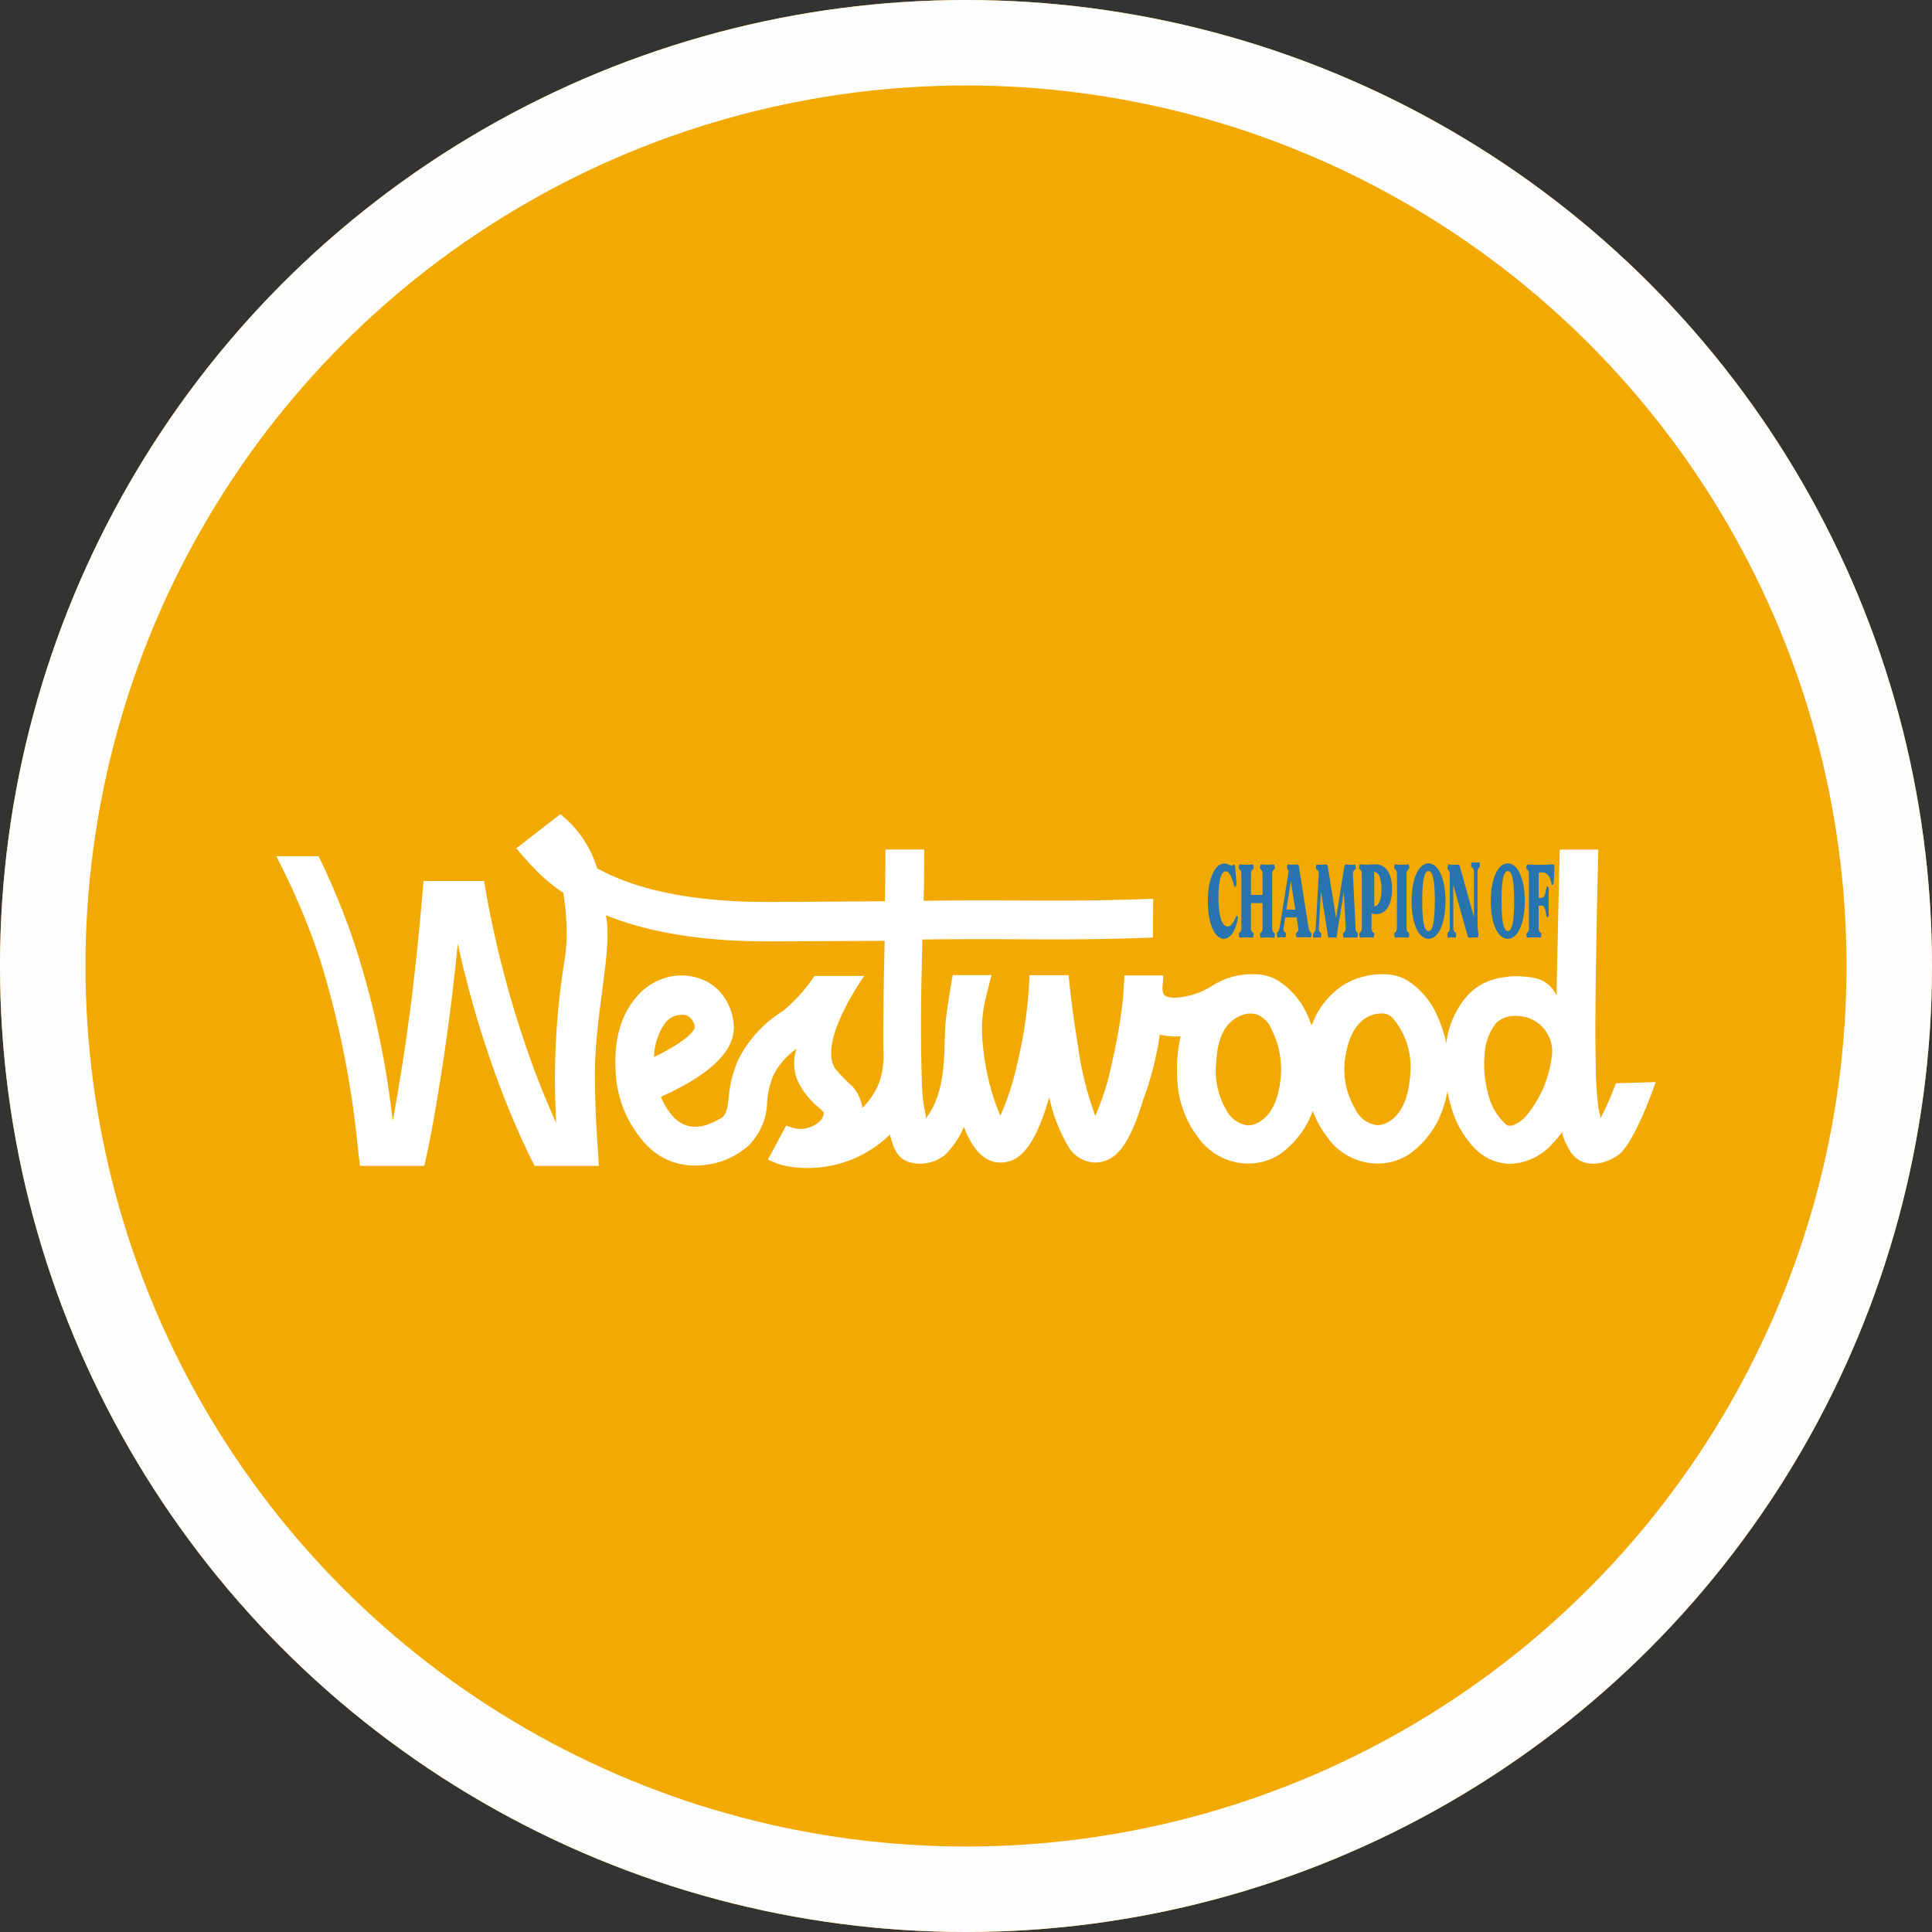
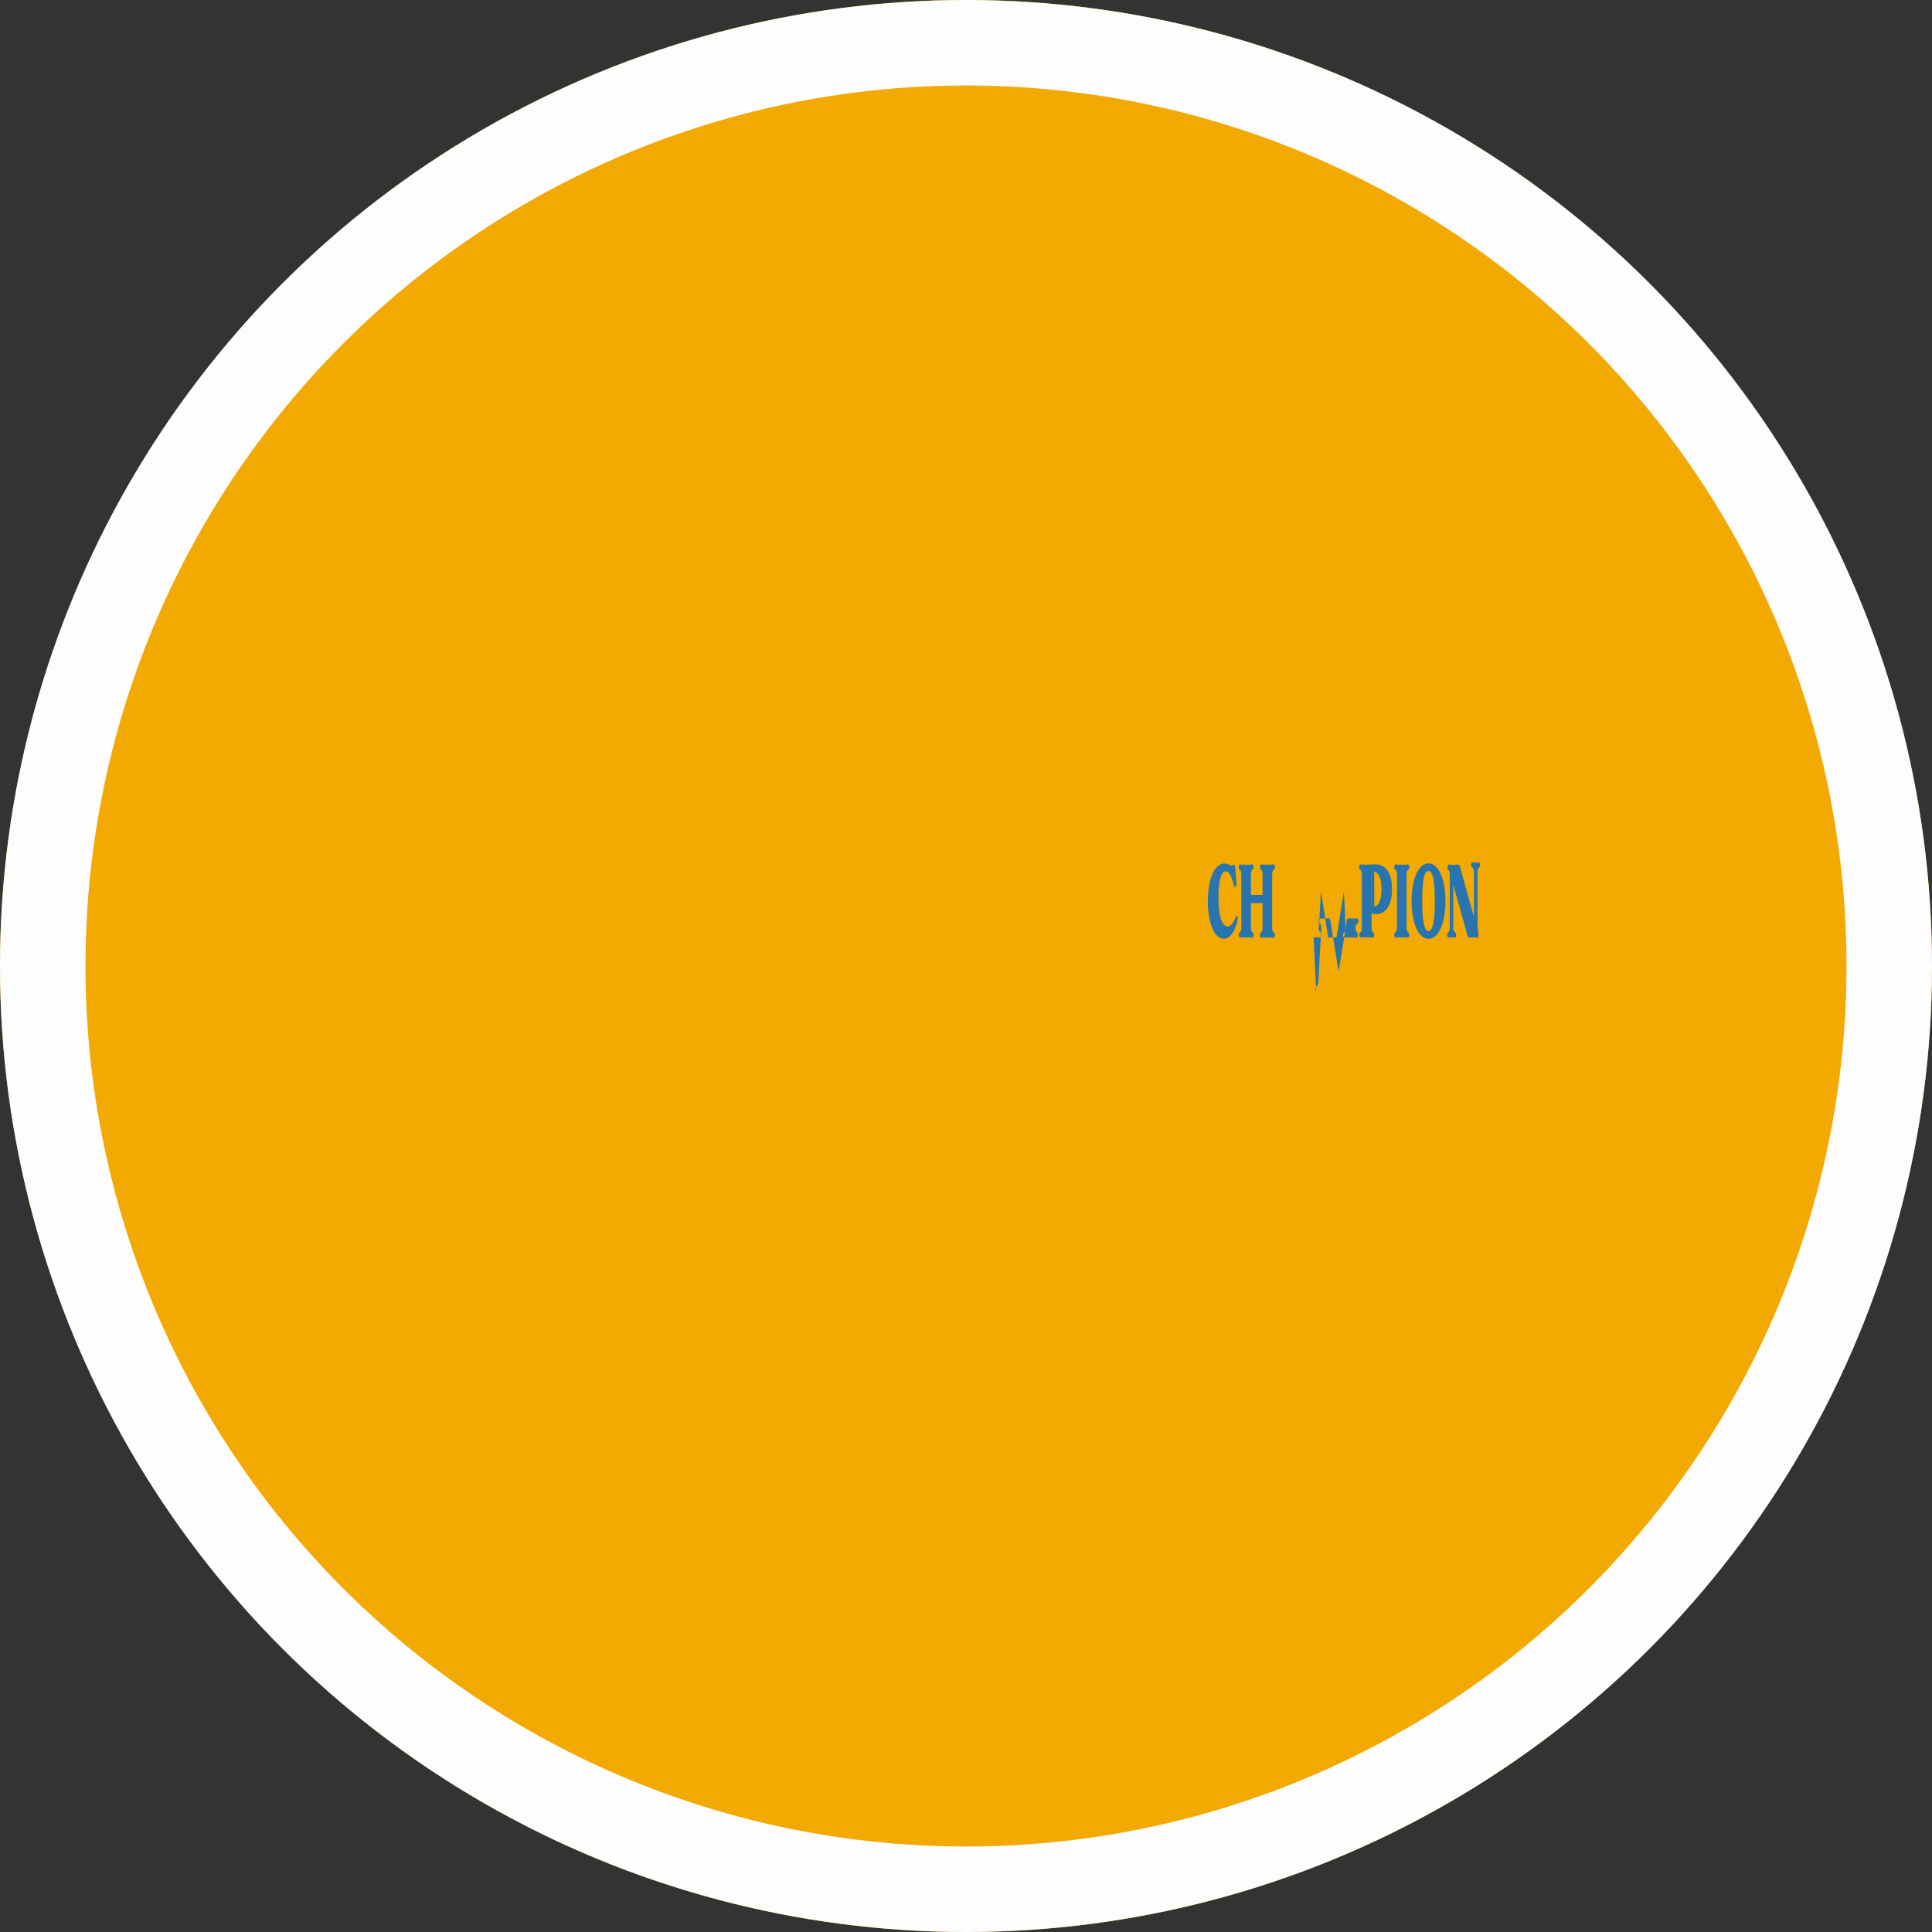
<svg xmlns="http://www.w3.org/2000/svg" width="226" height="226" viewBox="0 0 226 226">
  <rect x="0" y="0" width="226" height="226" fill="#333333" stroke="none" />
  <g data-name="Ellipse 122" fill="#f2a902" stroke="#fdfdfd" stroke-width="10">
    <circle cx="113" cy="113" r="113" stroke="none" />
    <circle cx="113" cy="113" r="108" fill="none" />
  </g>
  <g data-name="Group 4231">
-     <path data-name="Path 6949" d="M149.472 109.667a2.443 2.443 0 0 1 .856 0c.05.017.1-.285.1-.436 0-.185-.369-.185-.285-.7l.2-1.208 1.325-.017.2 1.241c.084.52-.285.5-.285.7a.875.875 0 0 0 .1.419 8.789 8.789 0 0 1 1.627 0c.05 0 .1-.268.1-.419 0-.2-.252-.185-.336-.7l-1.119-7.132c-.034-.218-.084-.3-.285-.3a4.072 4.072 0 0 1-1.023 0c-.05-.017-.1.268-.1.419 0 .134.117.185.2.352l-1.057 6.643c-.084.52-.336.5-.336.7.018.17.068.455.118.438Zm1.527-6.593.52 3.338-1.04-.017Z" fill="#2774ae" />
    <path data-name="Path 6950" d="M144.909 109.265c0 .151.05.419.1.419a7.907 7.907 0 0 1 1.543 0c.05 0 .1-.268.1-.419 0-.2-.319-.168-.319-.7v-2.924h1.359v2.919c0 .554-.3.5-.3.721 0 .151.05.419.1.419a7.907 7.907 0 0 1 1.543 0c.05 0 .1-.268.1-.419 0-.2-.319-.168-.319-.7v-6.346c0-.537.319-.5.319-.7 0-.151-.067-.436-.1-.419a7.907 7.907 0 0 1-1.543 0c-.05-.017-.1.268-.1.419 0 .2.3.168.3.7v2.45h-1.359v-2.45c0-.537.319-.5.319-.7 0-.151-.067-.436-.1-.419a7.906 7.906 0 0 1-1.543 0c-.05-.017-.1.268-.1.419 0 .2.3.168.3.7v6.308c.019.554-.3.52-.3.722Z" fill="#2774ae" />
    <path data-name="Path 6951" d="M143.164 109.818c1.158 0 1.644-2.1 1.644-2.516 0-.1-.168-.218-.2-.134-.336.839-.638 1.208-.99 1.208-.688 0-1.09-1.241-1.09-3.406 0-1.912.319-3.053.856-3.053.688 0 .956 1.879 1.074 1.879.067 0 .185-.268.185-.369s-.117-1.711-.151-1.912c-.034-.235-.067-.386-.151-.386s-.134.134-.268.134c-.185 0-.4-.252-.856-.252-1.124 0-1.929 1.829-1.929 4.412-.003 2.55.785 4.395 1.876 4.395Z" fill="#2774ae" />
-     <path data-name="Path 6952" d="M176.385 109.819c1.174 0 1.98-1.8 1.98-4.412s-.822-4.412-1.98-4.412c-1.174 0-2 1.812-2 4.412s.805 4.412 2 4.412Zm0-7.935c.5 0 .738 1.141.738 3.523 0 2.349-.235 3.506-.738 3.506s-.738-1.158-.738-3.506c-.021-2.349.214-3.523.738-3.523Z" fill="#2774ae" />
-     <path data-name="Path 6953" d="M153.666 109.684a2.166 2.166 0 0 1 .805 0c.05.017.1-.285.1-.436 0-.185-.336-.151-.3-.7l.252-4.278.856 5.419a3.047 3.047 0 0 1 .956 0l.872-5.4.2 4.261c.017.554-.3.5-.3.721 0 .151.067.436.1.419a7.736 7.736 0 0 1 1.527 0c.05.017.1-.268.1-.436 0-.185-.252-.151-.268-.7l-.3-6.291c-.017-.537.336-.52.336-.7 0-.151-.05-.453-.1-.436a3.672 3.672 0 0 1-.973 0c-.2 0-.252.084-.285.3l-.956 5.956-.956-5.956c-.034-.235-.1-.3-.285-.3a4.087 4.087 0 0 1-1.023 0c-.05-.017-.1.268-.1.436 0 .185.369.168.336.7l-.352 6.291c-.034.554-.285.5-.285.7-.074.161-.007.447.043.43Z" fill="#2774ae" />
+     <path data-name="Path 6953" d="M153.666 109.684a2.166 2.166 0 0 1 .805 0c.05.017.1-.285.1-.436 0-.185-.336-.151-.3-.7l.252-4.278.856 5.419a3.047 3.047 0 0 1 .956 0l.872-5.4.2 4.261c.017.554-.3.5-.3.721 0 .151.067.436.1.419a7.736 7.736 0 0 1 1.527 0c.05.017.1-.268.1-.436 0-.185-.252-.151-.268-.7c-.017-.537.336-.52.336-.7 0-.151-.05-.453-.1-.436a3.672 3.672 0 0 1-.973 0c-.2 0-.252.084-.285.3l-.956 5.956-.956-5.956c-.034-.235-.1-.3-.285-.3a4.087 4.087 0 0 1-1.023 0c-.05-.017-.1.268-.1.436 0 .185.369.168.336.7l-.352 6.291c-.034.554-.285.5-.285.7-.074.161-.007.447.043.43Z" fill="#2774ae" />
    <path data-name="Path 6954" d="M159.001 109.265a.874.874 0 0 0 .1.419 7.908 7.908 0 0 1 1.543 0c.05 0 .117-.268.117-.419 0-.2-.319-.168-.319-.7v-1.766a.971.971 0 0 0 .554.134c1.141 0 1.845-1.141 1.845-2.936s-.721-2.885-1.912-2.885c-.537 0-.621.034-1.09.034-.252 0-.52-.017-.755-.034-.05 0-.1.268-.1.419 0 .2.319.168.319.7v6.325c.016.541-.302.508-.302.709Zm1.46-6.962c0-.268.067-.3.285-.3.5 0 .856.688.856 2 0 1.292-.352 2.013-.856 2.013a.4.4 0 0 1-.3-.117v-3.59Z" fill="#2774ae" />
-     <path data-name="Path 6955" d="M41.86 134.261q.126 1.158.252 2.114h7.516c.05-.185.084-.369.134-.57.621-2.7 1.174-5.989 1.678-9.109 1.023-6.274 1.661-11.827 2.114-16.306a118.883 118.883 0 0 0 4.78 16.305 94.539 94.539 0 0 0 4.11 9.512c.034.05.05.117.084.168h7.533c-.034-.537-.084-1.141-.117-1.812-.151-2.08-.319-4.949-.352-8.355-.084-7.516 2.114-15.1 1.292-19.074v-.067c7.65 3.087 16.441 3.07 20.014 3.053q6.492-.025 12.582-.067l-.017.956-.067 3.154v.084c-.034 1.946-.05 3.909-.067 5.855v2.567a9.971 9.971 0 0 1-.419 3.791 8.652 8.652 0 0 1-2.03 3.137 4.612 4.612 0 0 0-1.174-2.516 18.568 18.568 0 0 1-2.03-2.114 2.086 2.086 0 0 1-.168-.336c-1.46-3.154 3.154-9.848 3.59-10.468h-5.823a19.151 19.151 0 0 1-3.674 4.093 14.261 14.261 0 0 0-5.251 5.721 14.033 14.033 0 0 0-1.107 4.379c-.168 1.392-.268 1.9-.738 2.332q-3.649 2.315-5.855-.168a8.366 8.366 0 0 1-1.342-2.214 34.8 34.8 0 0 0 3.171-1.611q5.763-3.347 5.335-7a6.438 6.438 0 0 0-1.359-3.389 5.576 5.576 0 0 0-2.835-1.912 6.315 6.315 0 0 0-3.859.017 7.015 7.015 0 0 0-3.322 2.231q-2.667 3.12-2.433 8.3a13.281 13.281 0 0 0 3.221 8.539 7.722 7.722 0 0 0 6.023 2.859c.2 0 .386 0 .587-.017h.017a9.467 9.467 0 0 0 2.818-.57 9.693 9.693 0 0 0 2.8-1.661 7.384 7.384 0 0 0 2.265-5.217 10.106 10.106 0 0 1 .721-3.053 8.327 8.327 0 0 1 2.718-3.137 5.276 5.276 0 0 0 .2 3.892 9.3 9.3 0 0 0 2.365 2.953 5.428 5.428 0 0 1 .621.6v.017c0 .956-1.09 1.577-1.9 1.8a3.073 3.073 0 0 1-1.46.05 10.878 10.878 0 0 1-1.04-.336c-.05.1-2.131 3.993-2.131 3.993a14.1 14.1 0 0 0 1.711.654 13.718 13.718 0 0 0 12.012-3.087c.185-.168.369-.336.537-.52q.126.478.352 1.158a3.446 3.446 0 0 0 .889 1.493 2.69 2.69 0 0 0 1.482.688 3.422 3.422 0 0 0 .822.084 4.727 4.727 0 0 0 2.852-.973 9.992 9.992 0 0 0 2.265-3.338 12.251 12.251 0 0 0 .621 1.392c.939 1.8 2.114 2.718 3.523 2.785h.185a3.5 3.5 0 0 0 2.483-1.057c1.174-1.107 2.231-3.3 3.171-6.576a19.272 19.272 0 0 0 2.231 5.754 3.781 3.781 0 0 0 3.02 1.879h.134a3.674 3.674 0 0 0 2.533-1.057c1.107-1.04 2.114-3.1 3.037-6.174a38.006 38.006 0 0 0 1.812-6.677c.05-.336.117-.688.151-1.057a7.63 7.63 0 0 0 1.9.218c.168 0 .352 0 .52-.017h.034a18.454 18.454 0 0 0-.336 5.838 12.368 12.368 0 0 0 1.527 4.714 10.679 10.679 0 0 0 .772 1.158 7.242 7.242 0 0 0 5.956 3.171 6.8 6.8 0 0 0 3.724-1.107 11 11 0 0 0 3.12-3.506 12.813 12.813 0 0 0 .7-1.543 10.972 10.972 0 0 0 1.627 2.986 7.242 7.242 0 0 0 5.956 3.171 6.8 6.8 0 0 0 3.724-1.107 11 11 0 0 0 3.12-3.506 12.342 12.342 0 0 0 1.309-3.859c.1.554.235 1.09.386 1.627a11.44 11.44 0 0 0 2.969 5.217 5.8 5.8 0 0 0 4.043 1.661 6.977 6.977 0 0 0 4.966-2.433 8.276 8.276 0 0 0 1.107-1.376c-.2.3.537 1.694.7 2a3.489 3.489 0 0 0 1.09 1.275c1.443.973 3.372.453 4.7-.47 1.963-1.376 4.412-8.556 4.412-8.556l-4.664.134a34.048 34.048 0 0 1-1.862 4.228c.168-.218-.134-.99-.168-1.258a45.134 45.134 0 0 1-.319-5.217c-.185-6.627.3-24.862.3-25.08h-4.513c0 .185-.336 14.176-.369 17.061-1.023-2.013-2.651-2.114-3.892-2.214a9.545 9.545 0 0 0-3.64.386 6.407 6.407 0 0 0-2.969 1.929 10.239 10.239 0 0 0-2.4 5.519 13.735 13.735 0 0 0-.923-2.919 9.2 9.2 0 0 0-3.2-4.16 5.143 5.143 0 0 0-3.07-1.023 8.763 8.763 0 0 0-4.8 1.225 9.594 9.594 0 0 0-3.171 3.439c-.235.419-.369.872-.587 1.292-.134-.235-.2-.52-.319-.772a9.2 9.2 0 0 0-3.2-4.16 5.143 5.143 0 0 0-3.07-1.023 8.692 8.692 0 0 0-4.479 1.007c-.151.084-.285.168-.419.252a9.085 9.085 0 0 1-4.328 1.476 2.883 2.883 0 0 1-1.191-.151c-.587-.235-.436-1.141-.386-1.661a6.2 6.2 0 0 0 .034-.788h-4.546c0 .185-.117 1.845-.134 2.4a61.746 61.746 0 0 1-1.292 7.683 30.794 30.794 0 0 1-1.98 6.341 38.389 38.389 0 0 1-2.03-8.237 117.915 117.915 0 0 1-1.09-8.22h-4.58a50.835 50.835 0 0 1-1.376 10.116 31.411 31.411 0 0 1-2.033 6.334 27.494 27.494 0 0 1-2.03-8.237c-.386-3.389.268-5.352 1.007-8.22h-4.543s-.654 3.741-.805 5.234c-.151 1.443-.117 2.885-.2 4.328-.151 2.584-.554 5.167-2.181 7.264.151-.185-.218-1.577-.252-1.845-.067-.755-.151-1.527-.168-2.282-.134-4.211-.134-8.4-.034-12.616v-.084l.084-4.16c11.945-.151 16.156.185 26.976-.235l.034-4.53c-10.7.4-15.032.084-26.859.235.067-2.365.084-5.721.05-6.006h-4.513c0 .218-.017 3.758-.067 6.056-4.127.034-8.371.067-12.767.084-3.741.017-13.757.034-20.9-3.942a12.818 12.818 0 0 0-4.298-6.324l-5.15 3.993a46.429 46.429 0 0 0 2 2.248 20.093 20.093 0 0 0 3.489 2.953 26.987 26.987 0 0 1 .336 2.953 21.241 21.241 0 0 1-.185 4.949 87.625 87.625 0 0 0-1.124 13.755c0 1.963.067 3.724.151 5.284-.805-1.8-1.711-3.942-2.617-6.358a121.749 121.749 0 0 1-5.821-21.96h-7.08c-.05.487-.084.99-.134 1.51-.436 4.932-1.107 12.4-2.567 21.306-.2 1.208-.52 3.2-.906 5.268a104.424 104.424 0 0 0-4.345-20.349 85.632 85.632 0 0 0-4.328-10.636h-4.953a82.581 82.581 0 0 1 5.117 12.062 110.6 110.6 0 0 1 4.429 22.043Zm36.018-14.679a2.459 2.459 0 0 1 1.929-.872 2.082 2.082 0 0 1 .453.05 1.616 1.616 0 0 1 1.007 1.48c-.3.738-1.476 1.661-3.506 2.768-.4.218-.805.436-1.241.637a6.956 6.956 0 0 1 1.358-4.063Zm95.793 3.708a6.319 6.319 0 0 1 1.376-3.657 3.173 3.173 0 0 1 2.4-.788h.034a4.156 4.156 0 0 1 4.01 4.966 13.344 13.344 0 0 1-3.036 6.811 3.779 3.779 0 0 1-1.309.939 1.111 1.111 0 0 1-.805.084 1.846 1.846 0 0 1-.5-.436 6.9 6.9 0 0 1-1.778-3.322 12.767 12.767 0 0 1-.392-4.597Zm-16.223-.067c.4-2.164 1.493-4.5 3.976-4.664a1.987 1.987 0 0 1 .99.151 1.841 1.841 0 0 1 .57.453 8.826 8.826 0 0 1 2.013 6.023c-.235 6.341-3.691 6.442-3.825 6.442a3.259 3.259 0 0 1-2.617-1.862 9.081 9.081 0 0 1-1.107-6.543Zm-15.2 1.275c.084-1.644.369-3.557 1.543-4.781a3.942 3.942 0 0 1 1.778-1.057 2.575 2.575 0 0 1 1.426 0 3.078 3.078 0 0 1 1.745 1.745 10.613 10.613 0 0 1 1.124 4.8c-.235 6.341-3.691 6.442-3.825 6.442a3.259 3.259 0 0 1-2.617-1.862 8.939 8.939 0 0 1-1.173-5.287Z" fill="#fff" />
    <path data-name="Path 6956" d="M169.302 109.265c0 .151.05.436.1.419a2.349 2.349 0 0 1 .839 0c.05.017.1-.285.1-.436 0-.185-.336-.151-.336-.7v-5.036l1.644 5.872c.05.185.084.3.3.3a3.052 3.052 0 0 1 .889 0c.05.017.134-.285.1-.419a10.36 10.36 0 0 1-.1-1.711v-5.552c0-.554.285-.5.285-.7 0-.151-.05-.453-.1-.436a2.348 2.348 0 0 1-.839 0c-.05-.017-.1.285-.1.436 0 .185.336.151.336.7v5.268l-1.627-5.838c-.05-.2-.084-.3-.3-.3a4.492 4.492 0 0 1-1.074 0c-.05-.017-.1.3-.1.453 0 .185.268.151.268.7v6.291c-.017.523-.285.489-.285.689Z" fill="#2774ae" />
-     <path data-name="Path 6957" d="M178.562 109.265c0 .151.05.419.1.419a7.907 7.907 0 0 1 1.543 0c.05 0 .1-.268.1-.419 0-.2-.319-.168-.319-.7v-2.638l.4.017c.47.034.436 1.342.6 1.342.067 0 .185-.134.185-.235-.034-1.04-.034-2.1 0-3.137 0-.1-.117-.235-.185-.235-.168 0-.134 1.309-.6 1.342l-.4.034v-2.735c0-.3.067-.268.419-.268 1.023 0 1.04 1.476 1.158 1.476.067 0 .185-.134.185-.235s.084-1.611.084-1.879c0-.235-.067-.3-.185-.3a29.855 29.855 0 0 1-3 .017c-.05-.017-.1.268-.1.419 0 .2.3.151.3.7v6.308c.033.539-.285.506-.285.707Z" fill="#2774ae" />
    <path data-name="Path 6958" d="M163.095 109.265a.875.875 0 0 0 .1.419 7.908 7.908 0 0 1 1.543 0c.05 0 .117-.268.117-.419 0-.2-.319-.168-.319-.7v-6.33c0-.537.319-.5.319-.7 0-.151-.067-.436-.117-.419a7.907 7.907 0 0 1-1.543 0c-.05-.017-.1.268-.1.419 0 .2.319.168.319.7v6.308c-.019.554-.319.52-.319.722Z" fill="#2774ae" />
    <path data-name="Path 6959" d="M167.104 109.819c1.174 0 1.98-1.8 1.98-4.412s-.822-4.412-1.98-4.412c-1.174 0-1.98 1.812-1.98 4.412s.805 4.412 1.98 4.412Zm0-7.935c.5 0 .738 1.141.738 3.523 0 2.349-.235 3.506-.738 3.506s-.738-1.158-.738-3.506.218-3.523.738-3.523Z" fill="#2774ae" />
    <path data-name="Path 6960" d="M160.746 102.018c-.218 0-.285.034-.285.3v3.59a.381.381 0 0 0 .3.117" fill="#2774ae" />
  </g>
</svg>